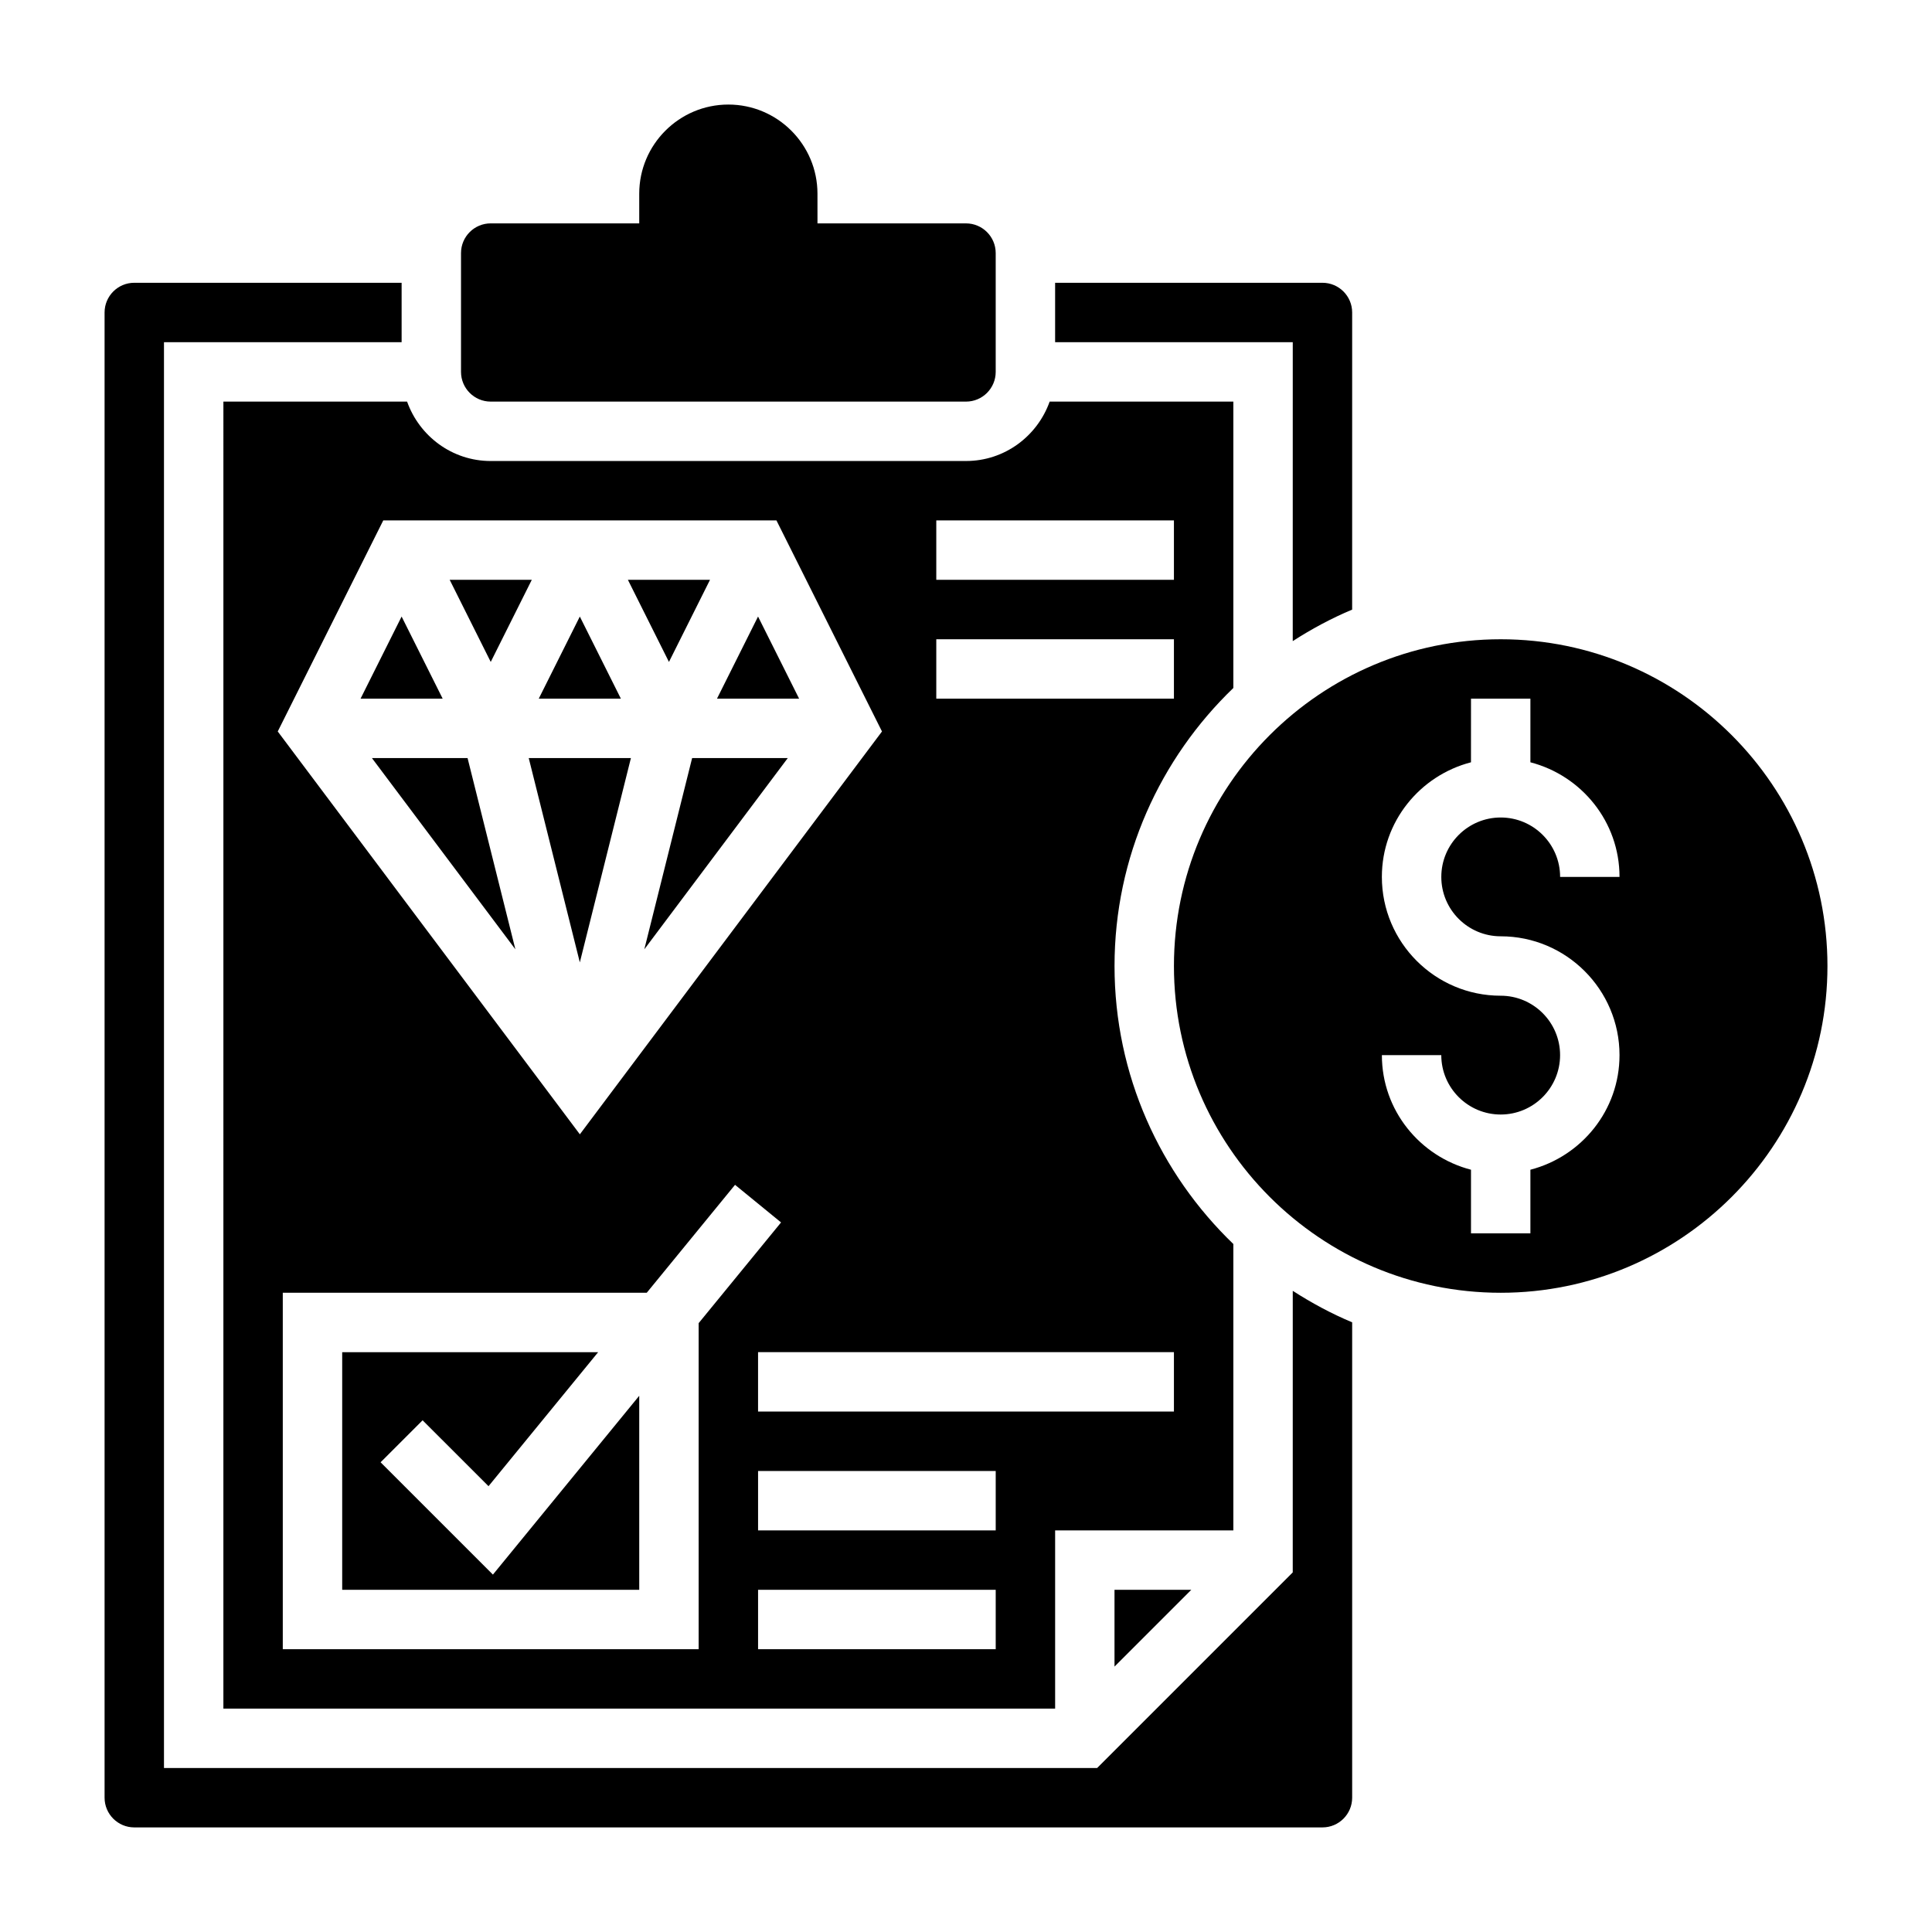
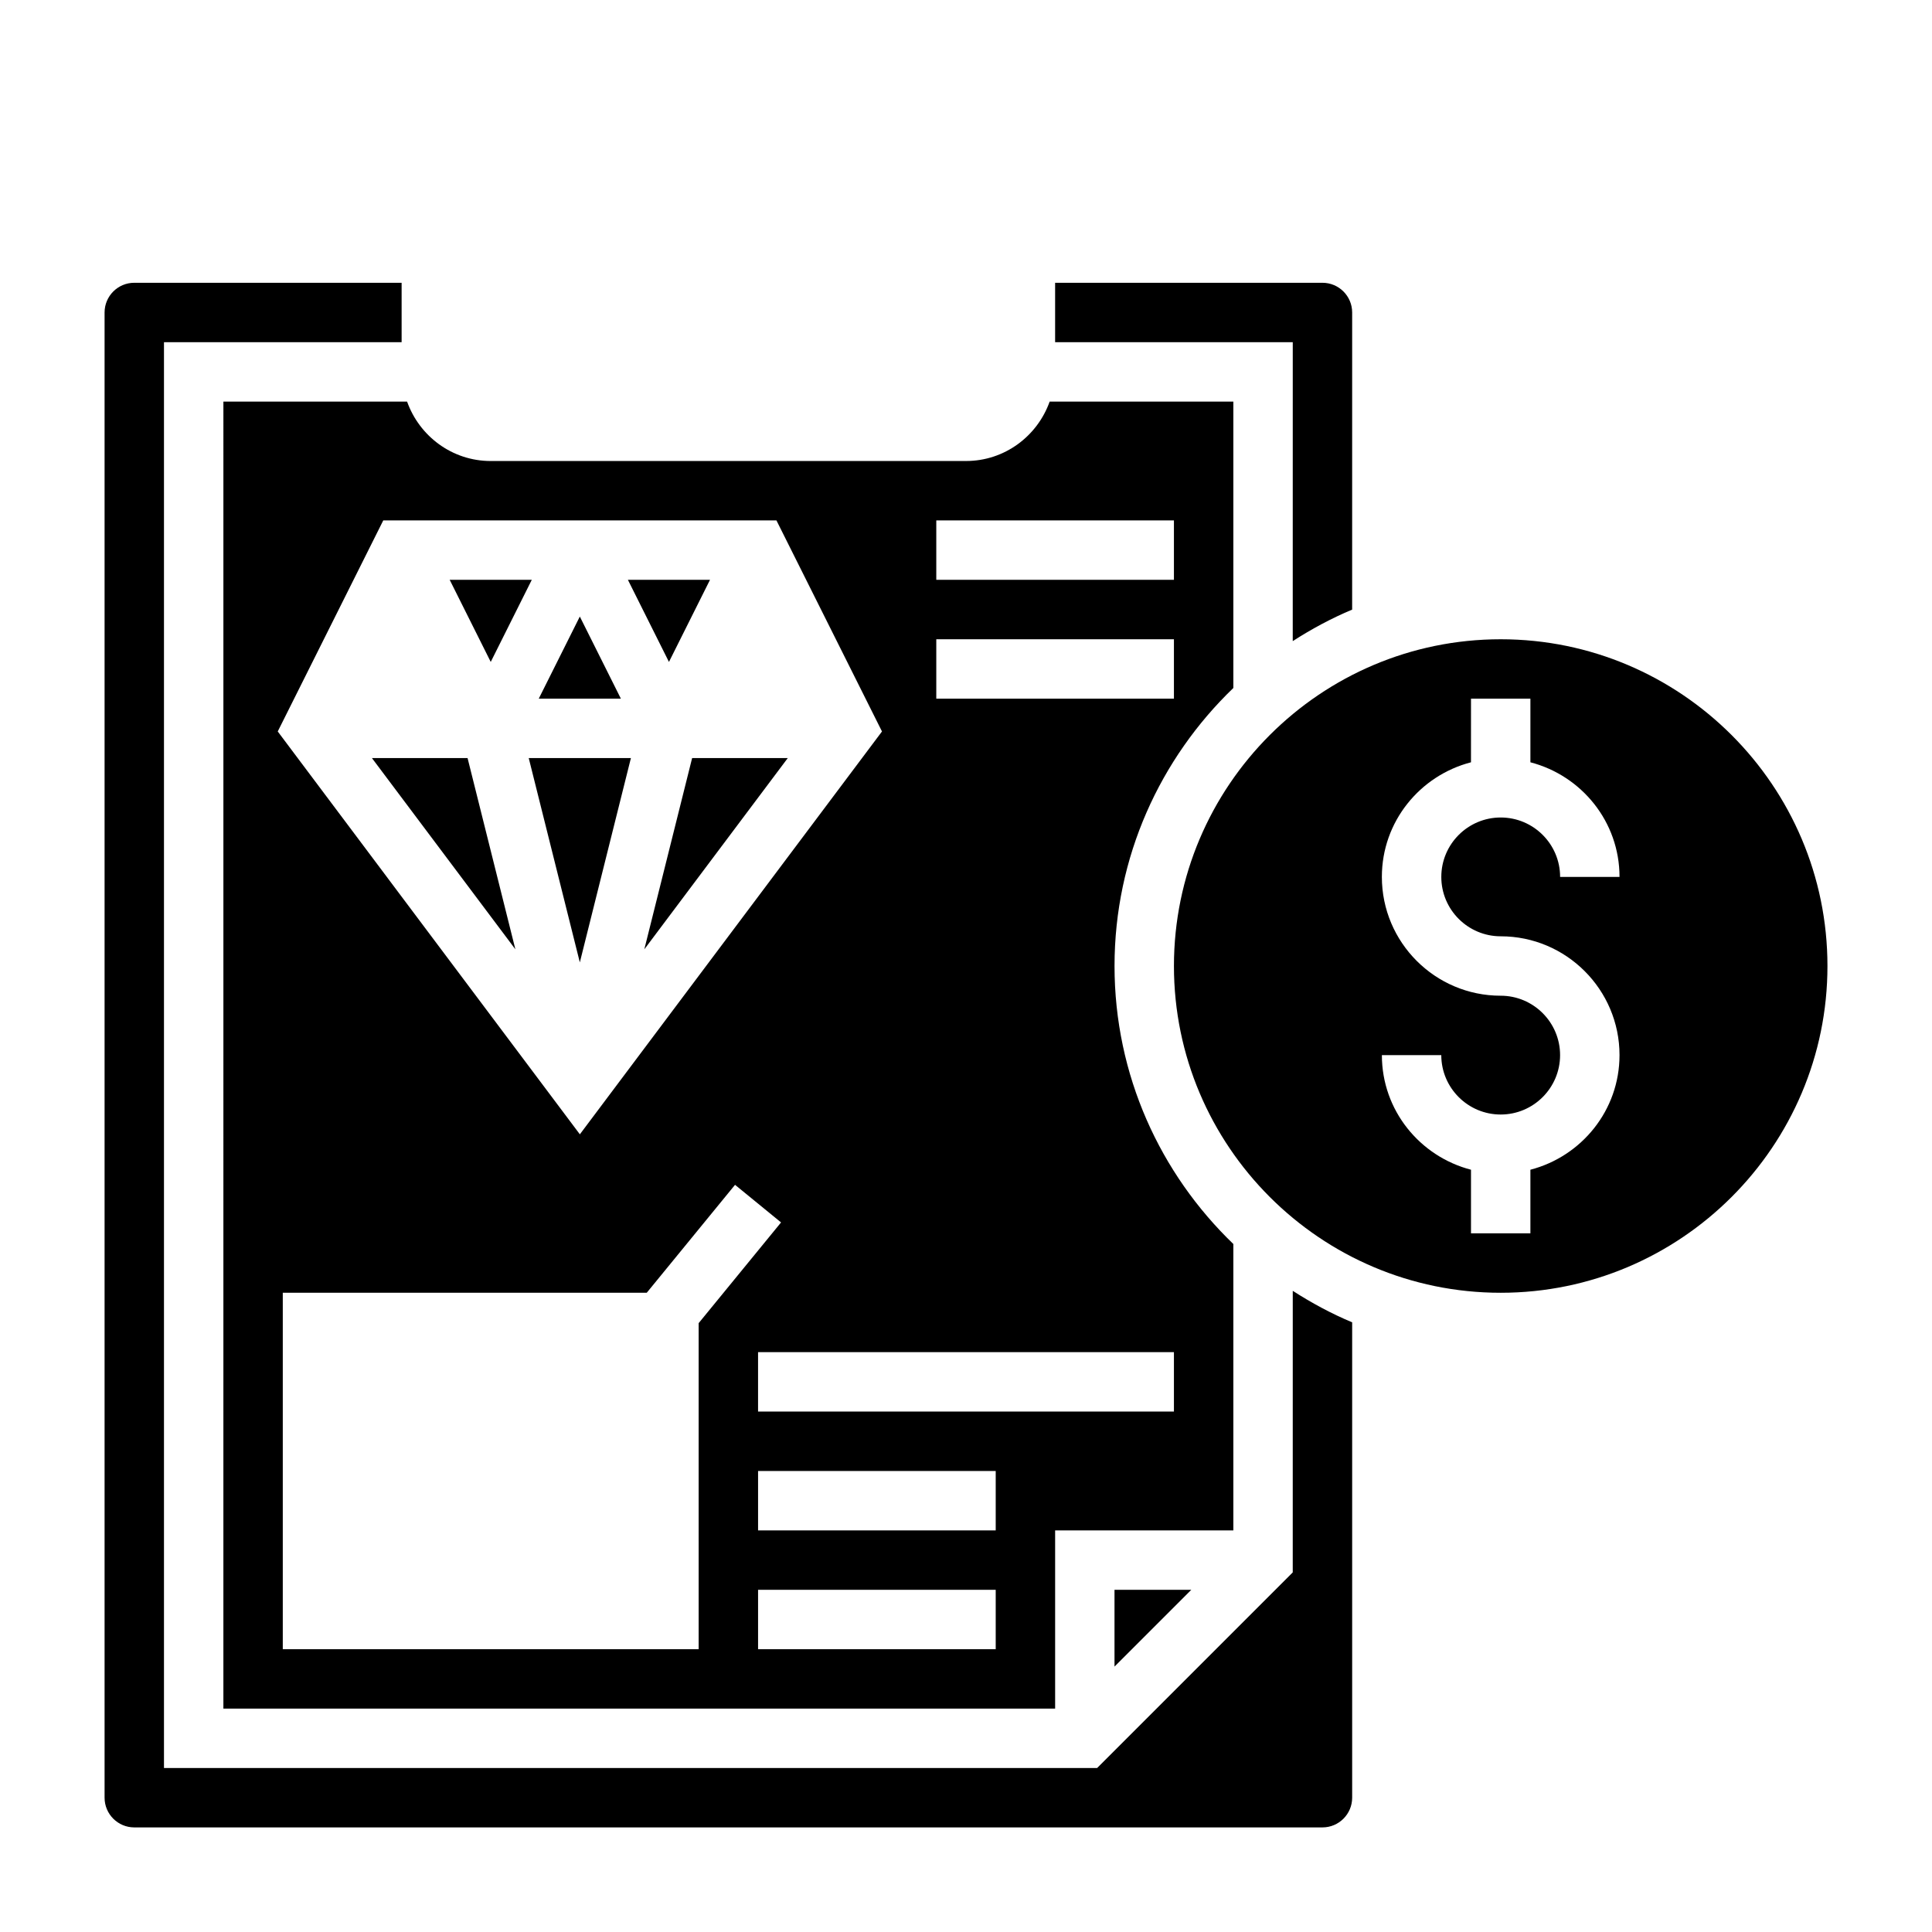
<svg xmlns="http://www.w3.org/2000/svg" fill="#000000" width="800px" height="800px" version="1.1" viewBox="144 144 512 512">
  <g>
    <path d="m332.16 297.66h-21.758l10.879 21.758z" />
    <path d="m284.93 297.66h-21.758l10.879 21.758z" />
-     <path d="m250.43 307.39-10.879 21.758h21.758z" />
    <path d="m297.66 307.39-10.883 21.758h21.762z" />
-     <path d="m274.05 250.43h125.95c4.344 0 7.871-3.527 7.871-7.871v-31.488c0-4.344-3.527-7.871-7.871-7.871h-39.359l-0.004-7.875c0-13.02-10.598-23.617-23.617-23.617s-23.617 10.598-23.617 23.617v7.871h-39.359c-4.344 0-7.871 3.527-7.871 7.871v31.488c0.004 4.348 3.527 7.875 7.875 7.875z" />
    <path d="m486.59 313.9c4.984-3.203 10.227-6.039 15.742-8.344l0.004-78.746c0-4.344-3.527-7.871-7.871-7.871h-70.848v15.742h62.977z" />
    <path d="m314.75 395.58 38.02-50.688h-25.348z" />
-     <path d="m244.86 531.52 11.133-11.129 17.469 17.465 29.055-35.516h-67.832v62.977h78.719v-51.422l-38.777 47.391z" />
-     <path d="m344.89 307.39-10.879 21.758h21.758z" />
    <path d="m459.71 565.31h-20.355v20.355z" />
    <path d="m486.59 560.7-51.844 51.844h-247.29v-377.86h62.977v-15.746h-70.848c-4.344 0-7.871 3.527-7.871 7.871v393.6c0 4.344 3.527 7.871 7.871 7.871h314.88c4.344 0 7.871-3.527 7.871-7.871v-125.98c-5.519-2.305-10.762-5.148-15.742-8.344z" />
    <path d="m541.7 313.41c-47.742 0-86.594 38.848-86.594 86.594 0 47.742 38.848 86.594 86.594 86.594 47.742 0 86.594-38.848 86.594-86.594s-38.852-86.594-86.594-86.594zm0 78.719c17.367 0 31.488 14.121 31.488 31.488 0 14.633-10.066 26.852-23.617 30.371v16.863h-15.742v-16.863c-13.547-3.519-23.617-15.734-23.617-30.371h15.742c0 8.684 7.062 15.742 15.742 15.742 8.684 0 15.742-7.062 15.742-15.742 0-8.684-7.062-15.742-15.742-15.742-17.367 0-31.488-14.121-31.488-31.488 0-14.633 10.066-26.852 23.617-30.371l0.004-16.863h15.742v16.863c13.547 3.519 23.617 15.734 23.617 30.371h-15.742c0-8.684-7.062-15.742-15.742-15.742-8.684 0-15.742 7.062-15.742 15.742-0.008 8.684 7.055 15.742 15.738 15.742z" />
    <path d="m311.2 344.89h-27.082l13.543 54.152z" />
    <path d="m203.2 596.8h220.42v-47.23h47.23v-75.895c-19.363-18.633-31.488-44.746-31.488-73.676s12.121-55.043 31.488-73.676v-75.895h-48.68c-3.258 9.141-11.918 15.742-22.168 15.742l-125.95 0.004c-10.25 0-18.91-6.606-22.168-15.742l-48.68-0.004zm125.95-15.746h-110.21v-94.465h96.457l23.395-28.598 12.195 9.965-21.84 26.695zm78.723 0h-62.977v-15.742h62.977zm0-31.488h-62.977v-15.742h62.977zm47.23-47.23v15.742h-110.21v-15.742zm-62.977-220.42h62.977v15.742h-62.977zm0 31.488h62.977v15.742h-62.977zm-146.56-31.488h104.2l27.969 55.93-80.066 106.76-80.066-106.76z" />
    <path d="m242.56 344.89 38.02 50.688-12.672-50.688z" />
  </g>
</svg>